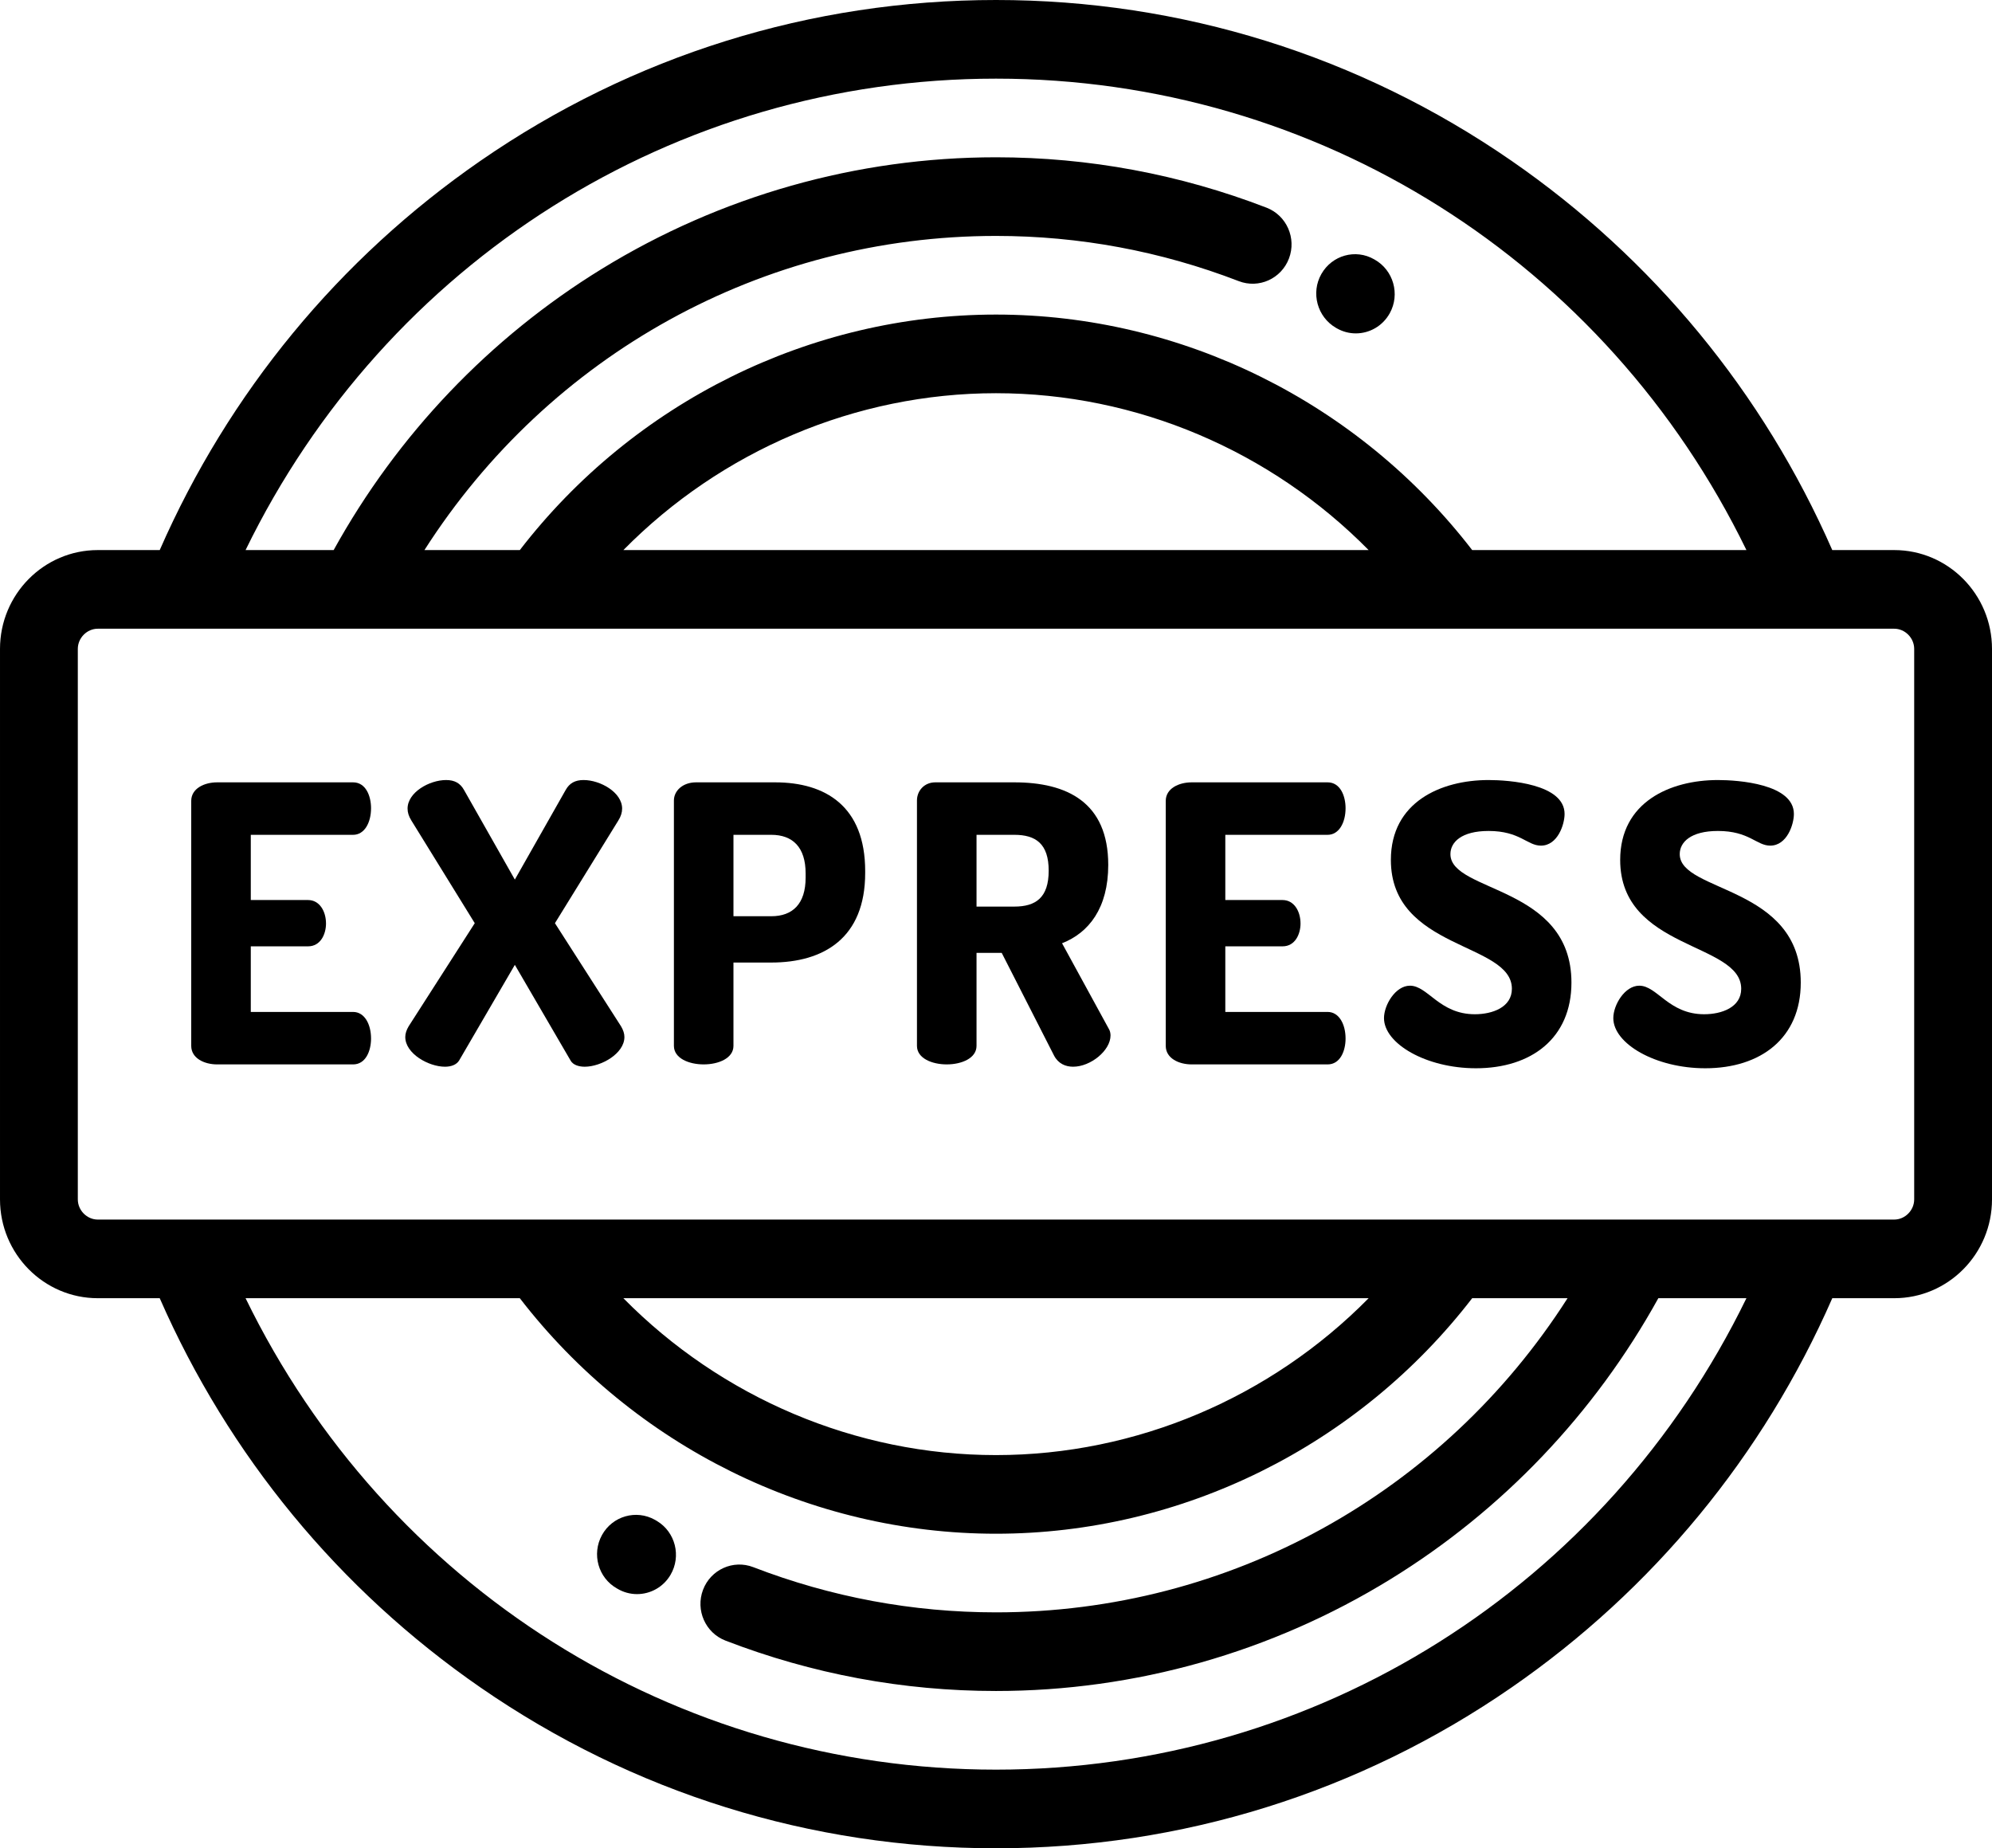
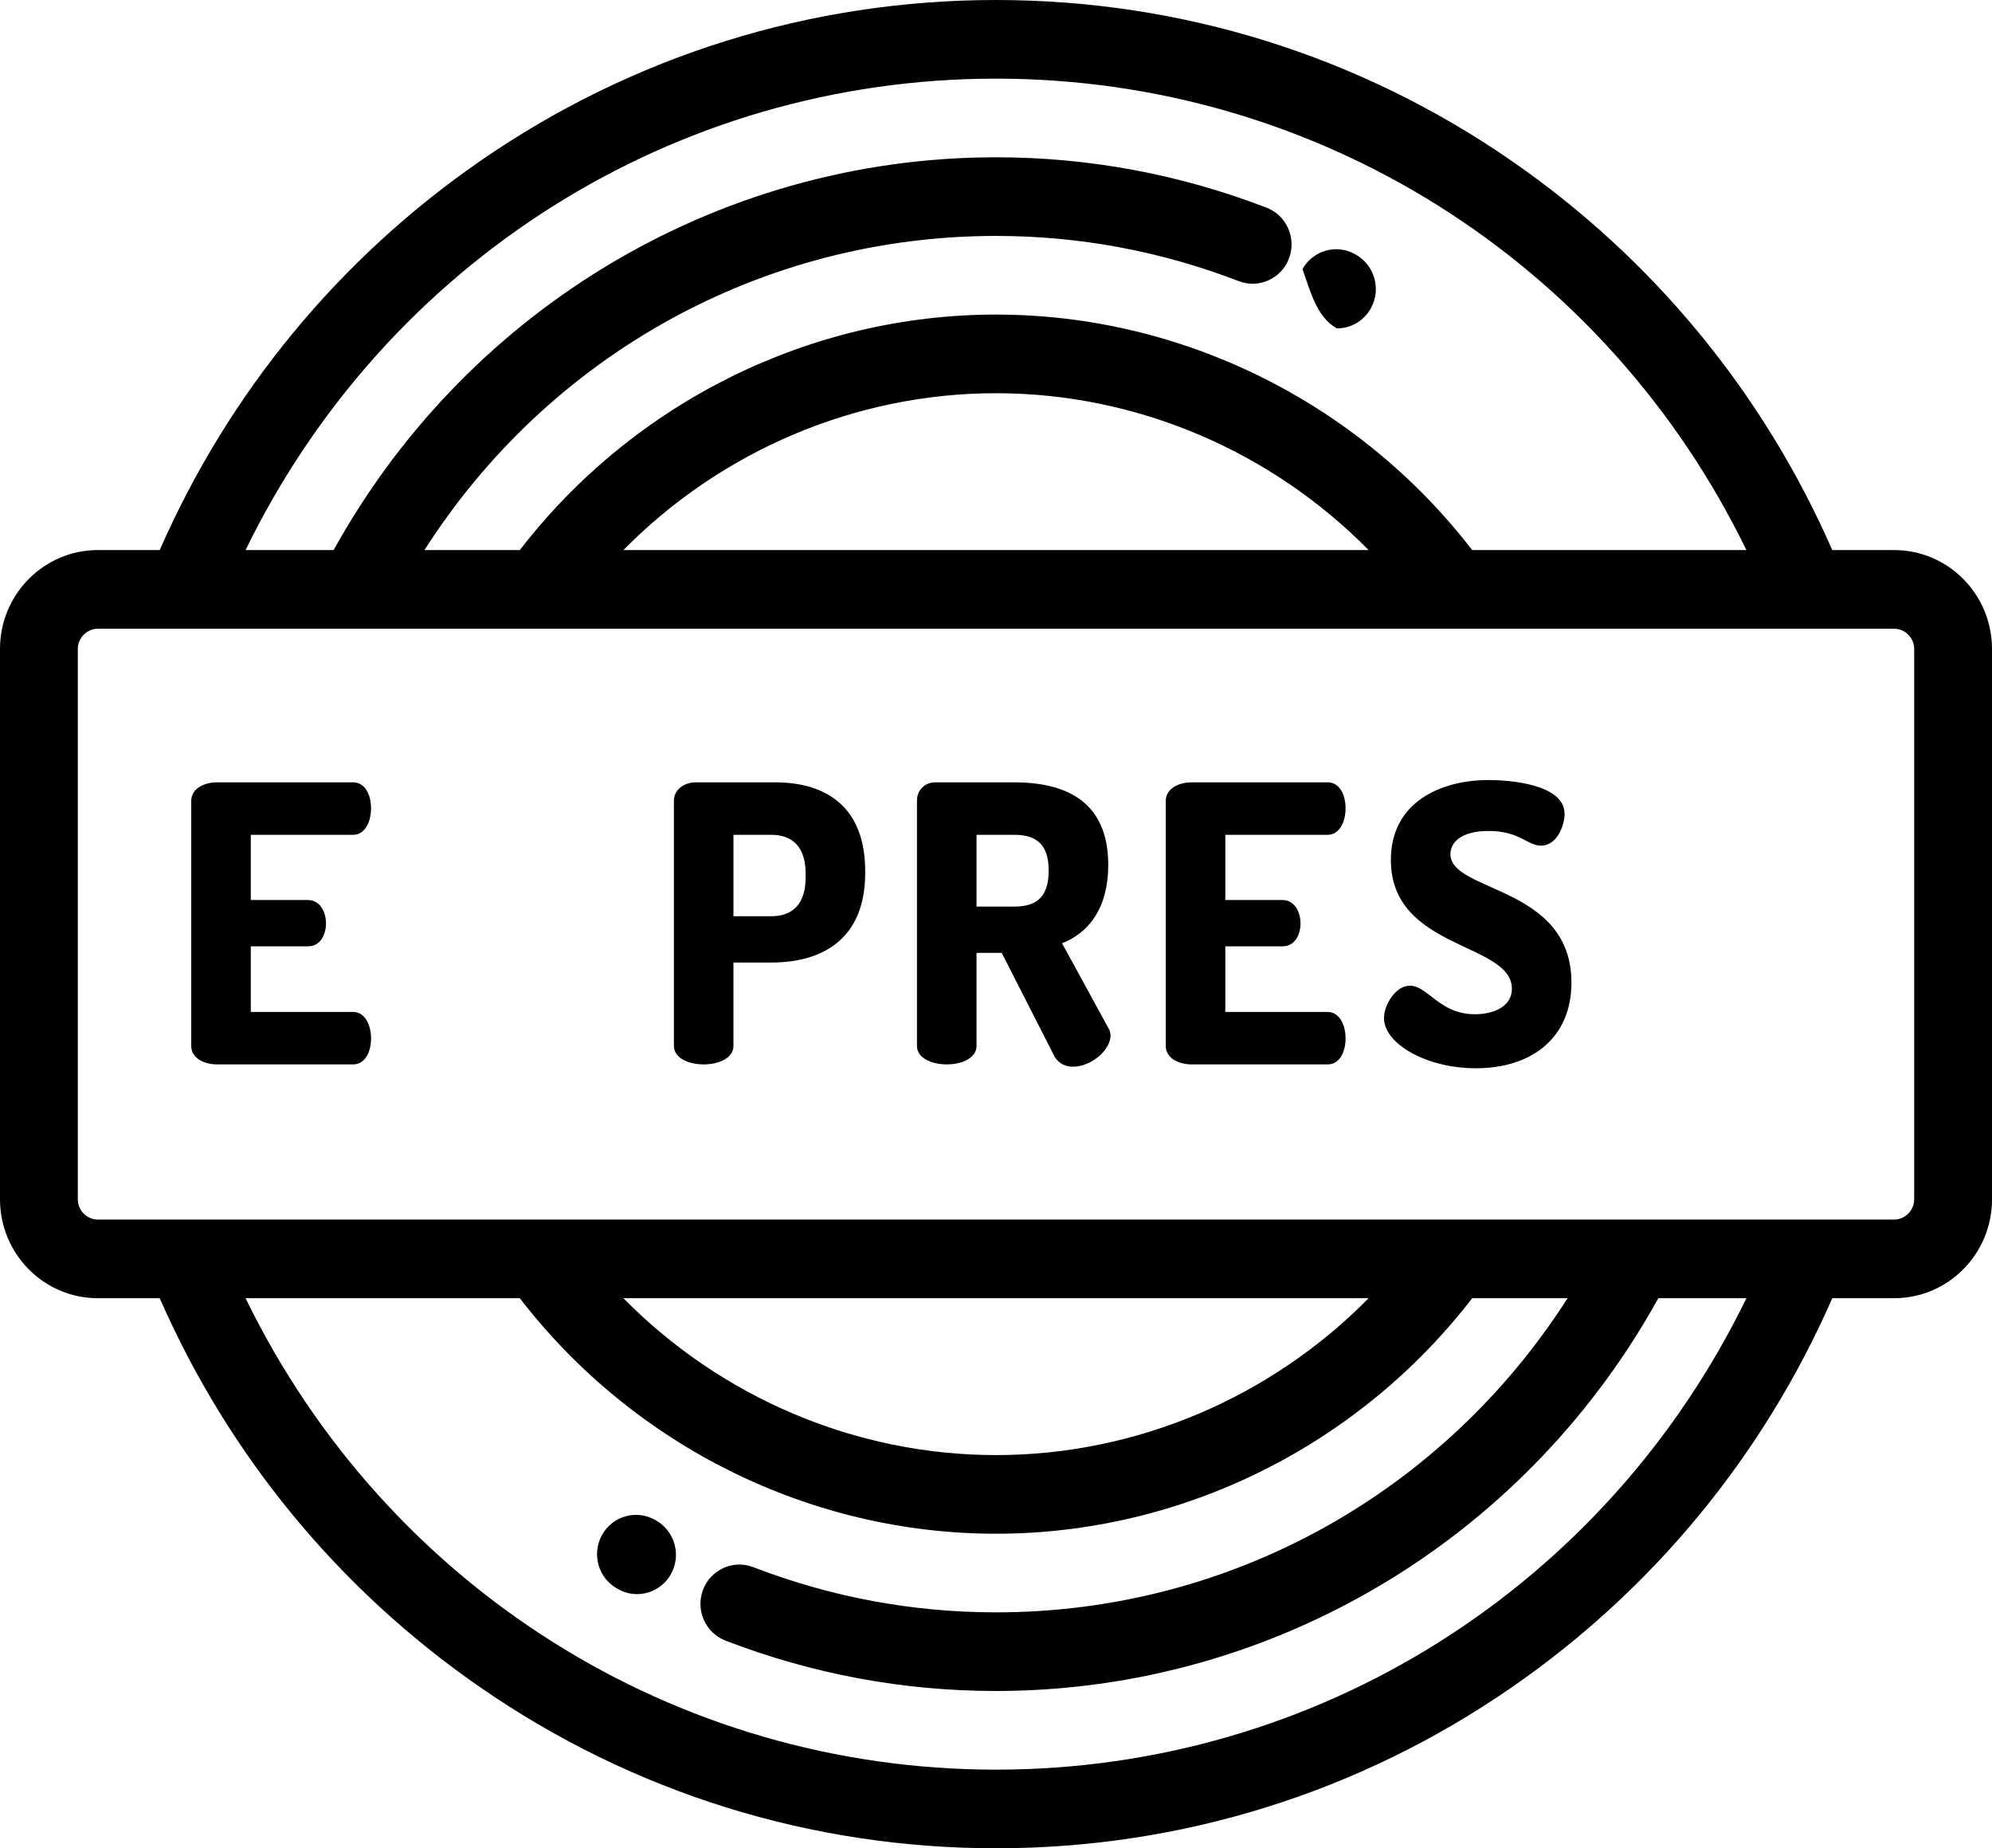
<svg xmlns="http://www.w3.org/2000/svg" id="Layer_1" x="0px" y="0px" width="906px" height="840.537px" viewBox="414 118.5 906 840.537" xml:space="preserve">
  <g>
    <g>
      <g>
        <path d="M897.04,547.455c12.155-4.737,21.01-15.969,21.01-35.621c0-28.602-18.925-37.551-42.715-37.551h-35.944 c-5.037,0-8.34,3.859-8.34,8.247v111.6c0,5.618,6.777,8.422,13.548,8.422c6.772,0,13.544-2.804,13.544-8.422v-42.289h11.459 l23.79,46.677c1.911,3.682,5.208,5.086,8.682,5.086c7.987,0,17.014-7.371,17.014-14.211c0-0.88-0.173-2.106-0.863-3.161 L897.04,547.455z M875.335,530.785h-17.19v-32.638h17.19c9.722,0,15.629,4.034,15.629,16.317 C890.964,526.749,885.057,530.785,875.335,530.785z" />
        <path d="M766.521,474.283h-35.944c-6.079,0-10.069,3.859-10.069,8.247v111.6c0,5.618,6.771,8.422,13.542,8.422 s13.542-2.804,13.542-8.422v-37.9h17.191c23.963,0,42.718-11.231,42.718-40.71v-0.882 C807.502,485.164,789.444,474.283,766.521,474.283z M780.413,517.622c0,11.933-5.903,17.55-15.629,17.55h-17.191v-37.024h17.191 c9.726,0,15.629,5.613,15.629,17.548V517.622z" />
-         <path d="M1177.978,506.92c0-5.436,5.038-10.528,17.364-10.528c14.243,0,17.539,6.672,23.789,6.672 c7.638,0,10.765-9.655,10.765-14.392c0-13.687-25.353-15.439-34.554-15.439c-21.701,0-44.45,10.001-44.45,36.323 c0,41.059,55.044,37.377,55.044,58.606c0,8.422-8.854,11.58-16.844,11.58c-16.15,0-21.358-12.984-29.518-12.984 c-6.599,0-11.809,8.774-11.809,14.742c0,11.583,19.103,22.81,41.845,22.81c25.179,0,43.415-13.685,43.415-38.952 C1233.025,521.133,1177.978,524.47,1177.978,506.92z" />
-         <path d="M666.396,538.331l28.821-46.675c1.217-1.929,1.737-3.687,1.737-5.439c0-7.371-9.895-12.984-17.54-12.984 c-3.819,0-6.42,1.404-8.159,4.562l-23.095,40.711l-23.092-40.711c-1.738-3.158-4.341-4.562-8.163-4.562 c-7.638,0-17.536,5.613-17.536,12.984c0,1.752,0.522,3.51,1.737,5.439l28.822,46.675l-30.04,46.851 c-1.041,1.752-1.563,3.333-1.563,4.912c0,7.546,10.589,13.512,18.058,13.512c2.778,0,5.208-0.877,6.422-2.808l25.352-43.516 l25.351,43.516c1.044,1.931,3.647,2.808,6.425,2.808c7.469,0,18.058-5.966,18.058-13.512c0-1.579-0.522-3.158-1.563-4.912 L666.396,538.331z" />
        <path d="M574.599,498.149L574.599,498.149c5.213-0.002,8.161-5.615,8.161-12.109c0-5.617-2.43-11.757-8.161-11.757h-61.815 c-5.905,0-11.808,2.807-11.808,8.422v111.426c0,5.619,5.903,8.423,11.808,8.423h61.815c5.731,0,8.161-6.141,8.161-11.754 c0-6.498-2.948-12.107-8.161-12.107h-46.535V548.86h26.047c5.73,0,8.161-5.617,8.161-10.354c0-5.619-2.953-10.702-8.161-10.702 h-26.047v-29.655H574.599L574.599,498.149z" />
        <path d="M1073.683,506.92c0-5.436,5.034-10.528,17.364-10.528c14.238,0,17.537,6.672,23.79,6.672 c7.638,0,10.765-9.655,10.765-14.392c0-13.687-25.353-15.439-34.555-15.439c-21.706,0-44.449,10.001-44.449,36.323 c0,41.059,55.04,37.377,55.04,58.606c0,8.422-8.856,11.58-16.842,11.58c-16.15,0-21.357-12.984-29.521-12.984 c-6.601,0-11.805,8.774-11.805,14.742c0,11.583,19.099,22.81,41.844,22.81c25.179,0,43.41-13.685,43.41-38.952 C1128.725,521.133,1073.683,524.47,1073.683,506.92z" />
        <path d="M1017.83,498.149L1017.83,498.149c5.208-0.002,8.161-5.615,8.161-12.109c0-5.617-2.43-11.757-8.161-11.757h-61.814 c-5.905,0-11.809,2.807-11.809,8.422v111.426c0,5.619,5.903,8.423,11.809,8.423h61.814c5.731,0,8.161-6.141,8.161-11.754 c0-6.498-2.953-12.107-8.161-12.107h-46.535V548.86h26.048c5.729,0,8.161-5.617,8.161-10.354c0-5.619-2.953-10.702-8.161-10.702 h-26.048v-29.655H1017.83L1017.83,498.149z" />
        <path d="M1275.535,368.655h-28.182c-31.34-71.528-81.553-132.546-145.823-176.985c-69.232-47.867-150.332-73.17-234.531-73.17 c-84.198,0-165.297,25.303-234.527,73.17c-64.273,44.439-114.483,105.457-145.825,176.985h-28.18 c-24.519,0-44.466,20.156-44.466,44.933v250.355c0,24.776,19.948,44.935,44.466,44.935h28.176 c31.342,71.53,81.556,132.548,145.826,176.987c69.232,47.869,150.331,73.172,234.531,73.172 c84.201,0,165.303-25.303,234.534-73.172c64.271-44.439,114.483-105.457,145.826-176.987h28.176 c24.517,0,44.465-20.158,44.465-44.935V413.588C1320,388.812,1300.052,368.655,1275.535,368.655z M866.999,154.264 c146.259,0,277.464,83.303,341.312,214.392h-124.73c-51.813-67.226-132.088-107.1-216.581-107.1 c-84.492,0-164.765,39.875-216.576,107.1h-43.385C663.79,279.848,760.872,225.79,866.999,225.79 c37.875,0,75.026,6.918,110.419,20.563c9.131,3.52,19.358-1.106,22.841-10.333c3.484-9.227-1.095-19.561-10.226-23.082 c-39.437-15.203-80.831-22.912-123.034-22.912c-63.261,0-125.269,17.558-179.321,50.775 c-50.942,31.309-92.903,75.366-121.925,127.854h-40.062C589.538,237.567,720.74,154.264,866.999,154.264z M1036.478,368.655 H697.524c44.534-45.178,105.62-71.337,169.473-71.337C930.854,297.318,991.94,323.478,1036.478,368.655z M866.999,923.273 c-146.257,0-277.461-83.306-341.312-214.396h124.734c51.814,67.231,132.087,107.109,216.577,107.109 c84.491,0,164.767-39.876,216.581-107.107h43.382c-56.749,88.807-153.833,142.865-259.961,142.865 c-37.882,0-75.032-6.919-110.414-20.563c-9.127-3.519-19.355,1.104-22.841,10.33c-3.484,9.228,1.092,19.562,10.223,23.082 c39.423,15.205,80.818,22.914,123.03,22.914c63.265,0,125.272-17.559,179.323-50.775c50.943-31.31,92.902-75.366,121.925-127.854 h40.067C1144.466,839.968,1013.262,923.273,866.999,923.273z M697.519,708.88h338.963 c-44.539,45.182-105.627,71.344-169.482,71.344C803.147,780.224,742.06,754.062,697.519,708.88z M1284.609,663.943 c0,4.971-4.156,9.172-9.074,9.172v0.001H458.466c-4.919,0-9.076-4.2-9.076-9.171V413.588c0-4.971,4.157-9.169,9.076-9.169 c0.036,0,817.036,0,817.069,0c4.918,0,9.074,4.2,9.074,9.169V663.943L1284.609,663.943z" />
-         <path d="M1021.574,267.556l0.503,0.29c2.724,1.538,5.67,2.268,8.577,2.268c6.197,0,12.204-3.317,15.449-9.186 c4.765-8.621,1.664-19.546-6.871-24.362c-0.018-0.009-0.184-0.107-0.199-0.116c-8.475-4.895-19.199-1.885-24.056,6.672 C1010.124,251.675,1013.116,262.633,1021.574,267.556z" />
+         <path d="M1021.574,267.556l0.503,0.29c6.197,0,12.204-3.317,15.449-9.186 c4.765-8.621,1.664-19.546-6.871-24.362c-0.018-0.009-0.184-0.107-0.199-0.116c-8.475-4.895-19.199-1.885-24.056,6.672 C1010.124,251.675,1013.116,262.633,1021.574,267.556z" />
        <path d="M712.786,810.191c-0.299-0.181-0.593-0.351-0.9-0.525c-8.543-4.798-19.352-1.708-24.098,6.927 c-4.747,8.634-1.702,19.499,6.839,24.295l0.078,0.046c2.836,1.702,5.948,2.513,9.024,2.513c6.036,0,11.92-3.124,15.227-8.748 C723.95,826.21,721.186,815.237,712.786,810.191z" />
      </g>
    </g>
  </g>
</svg>